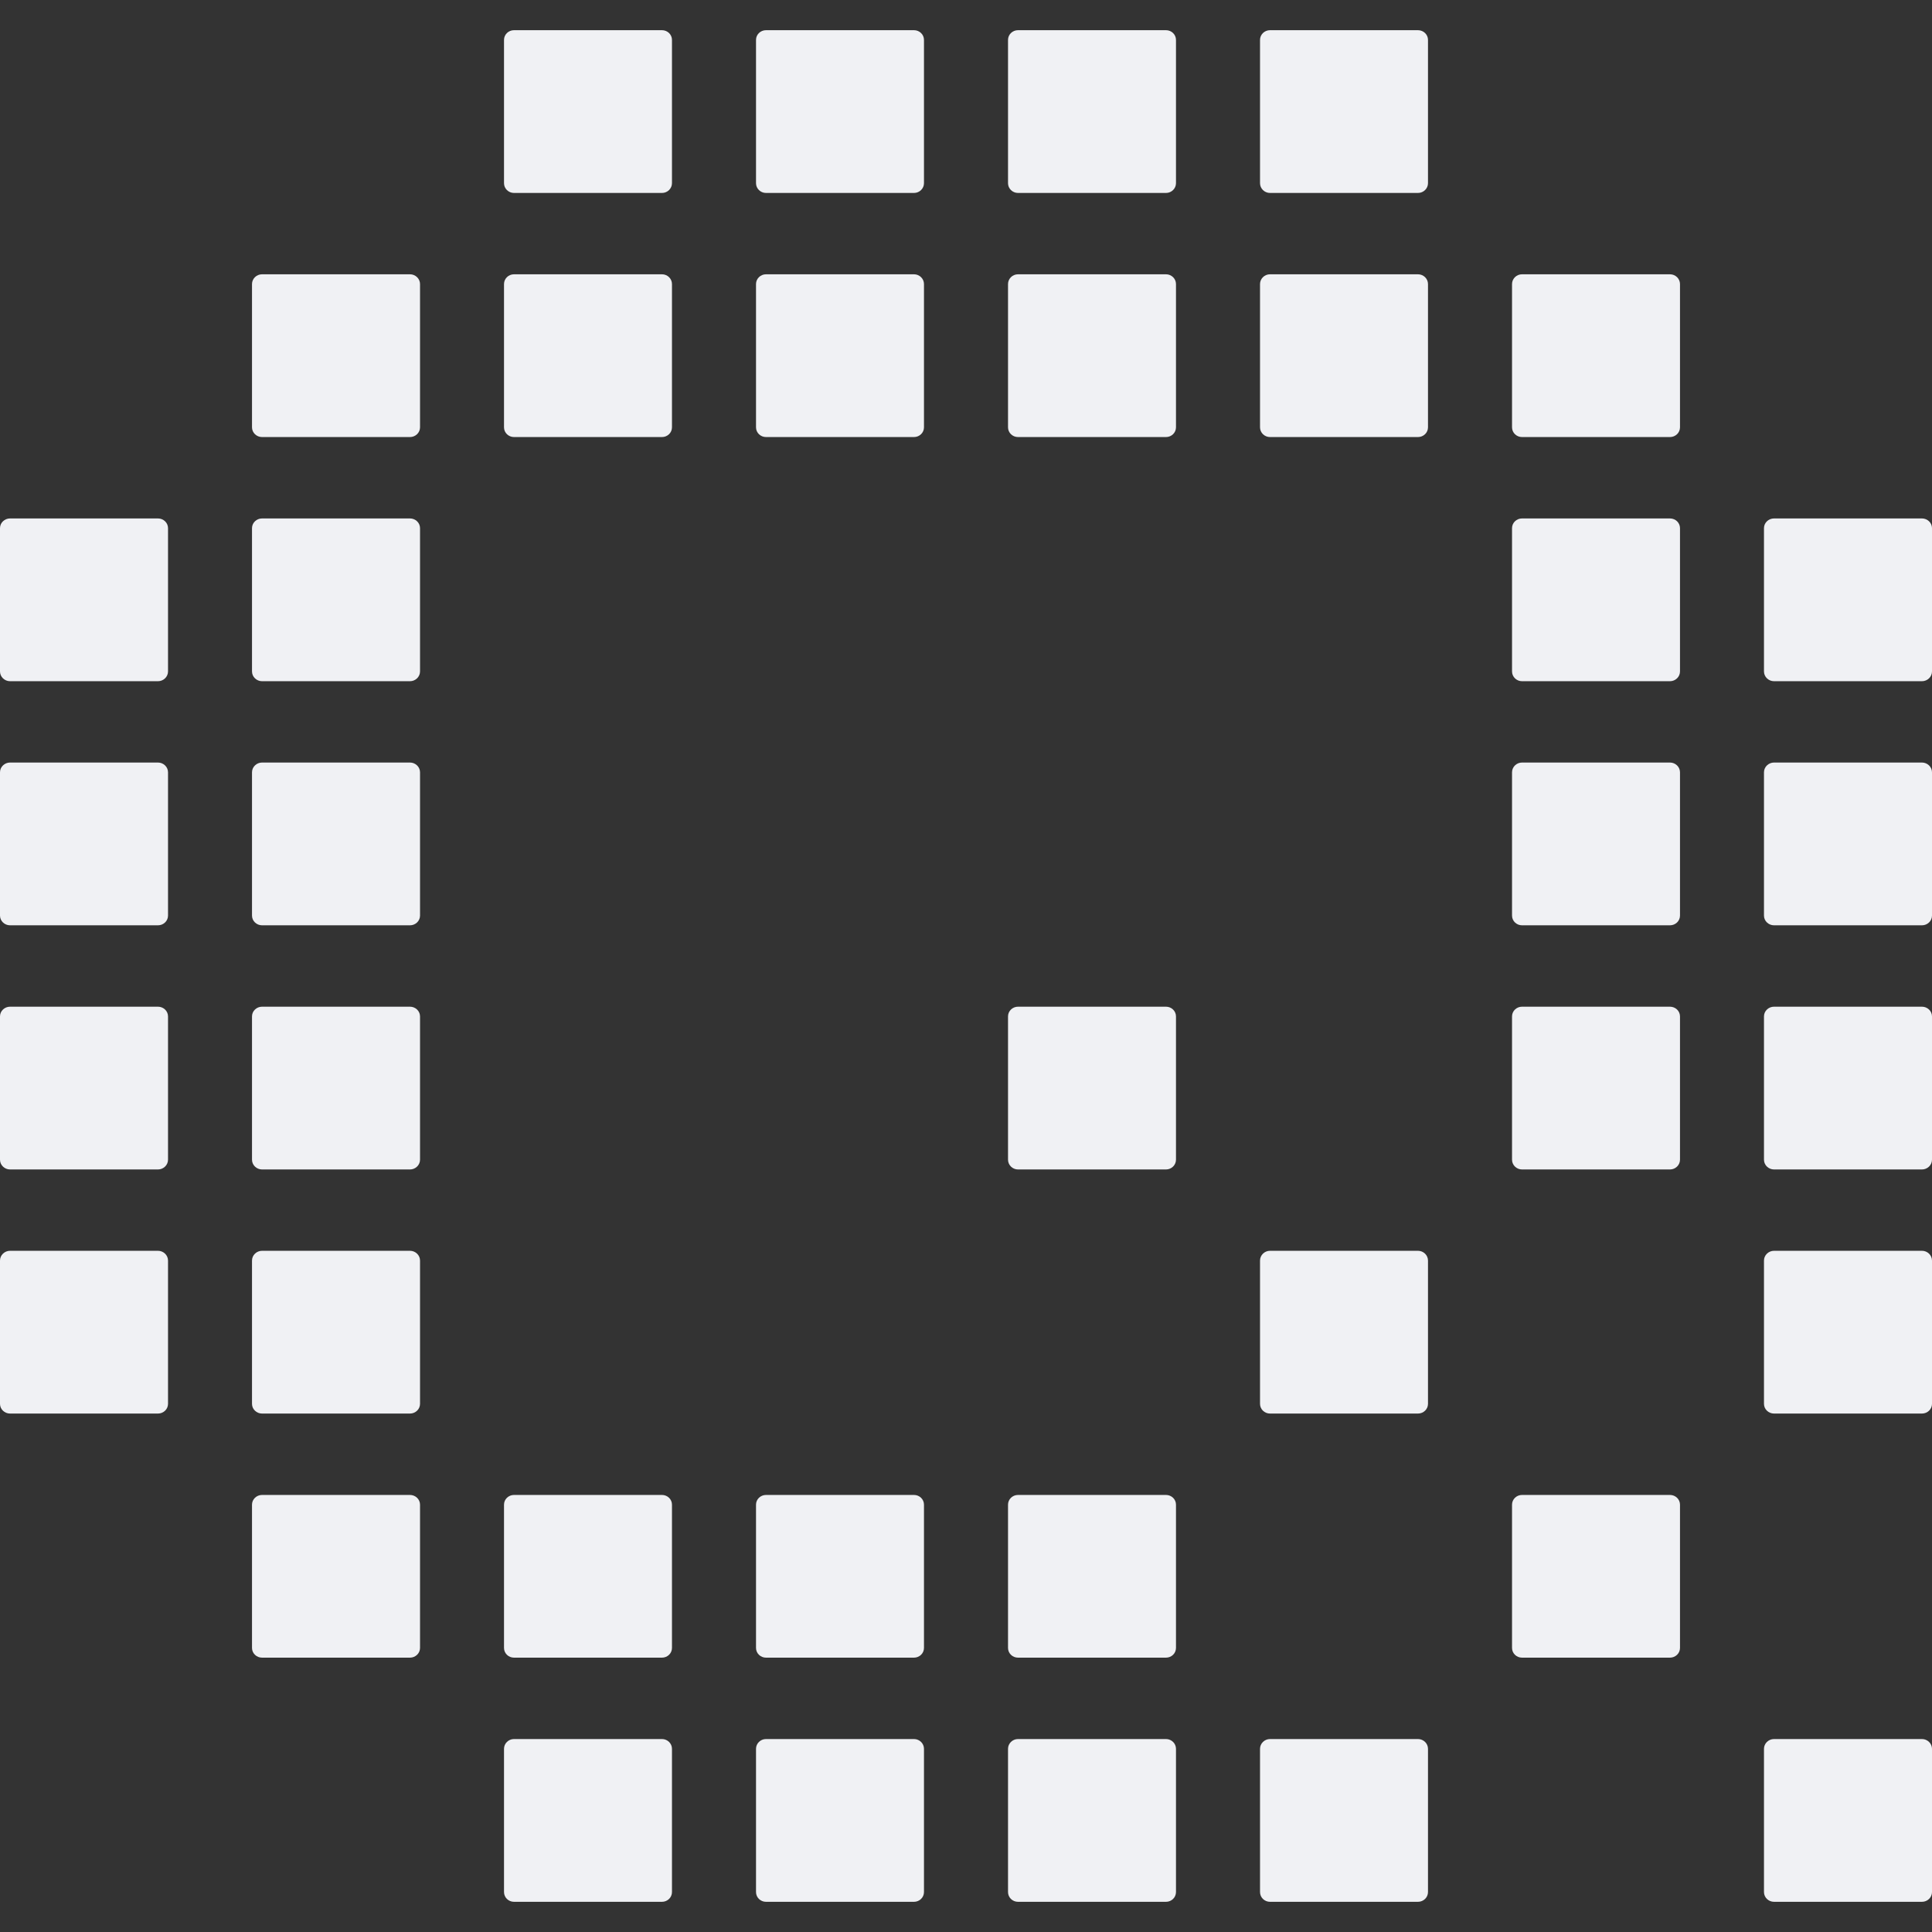
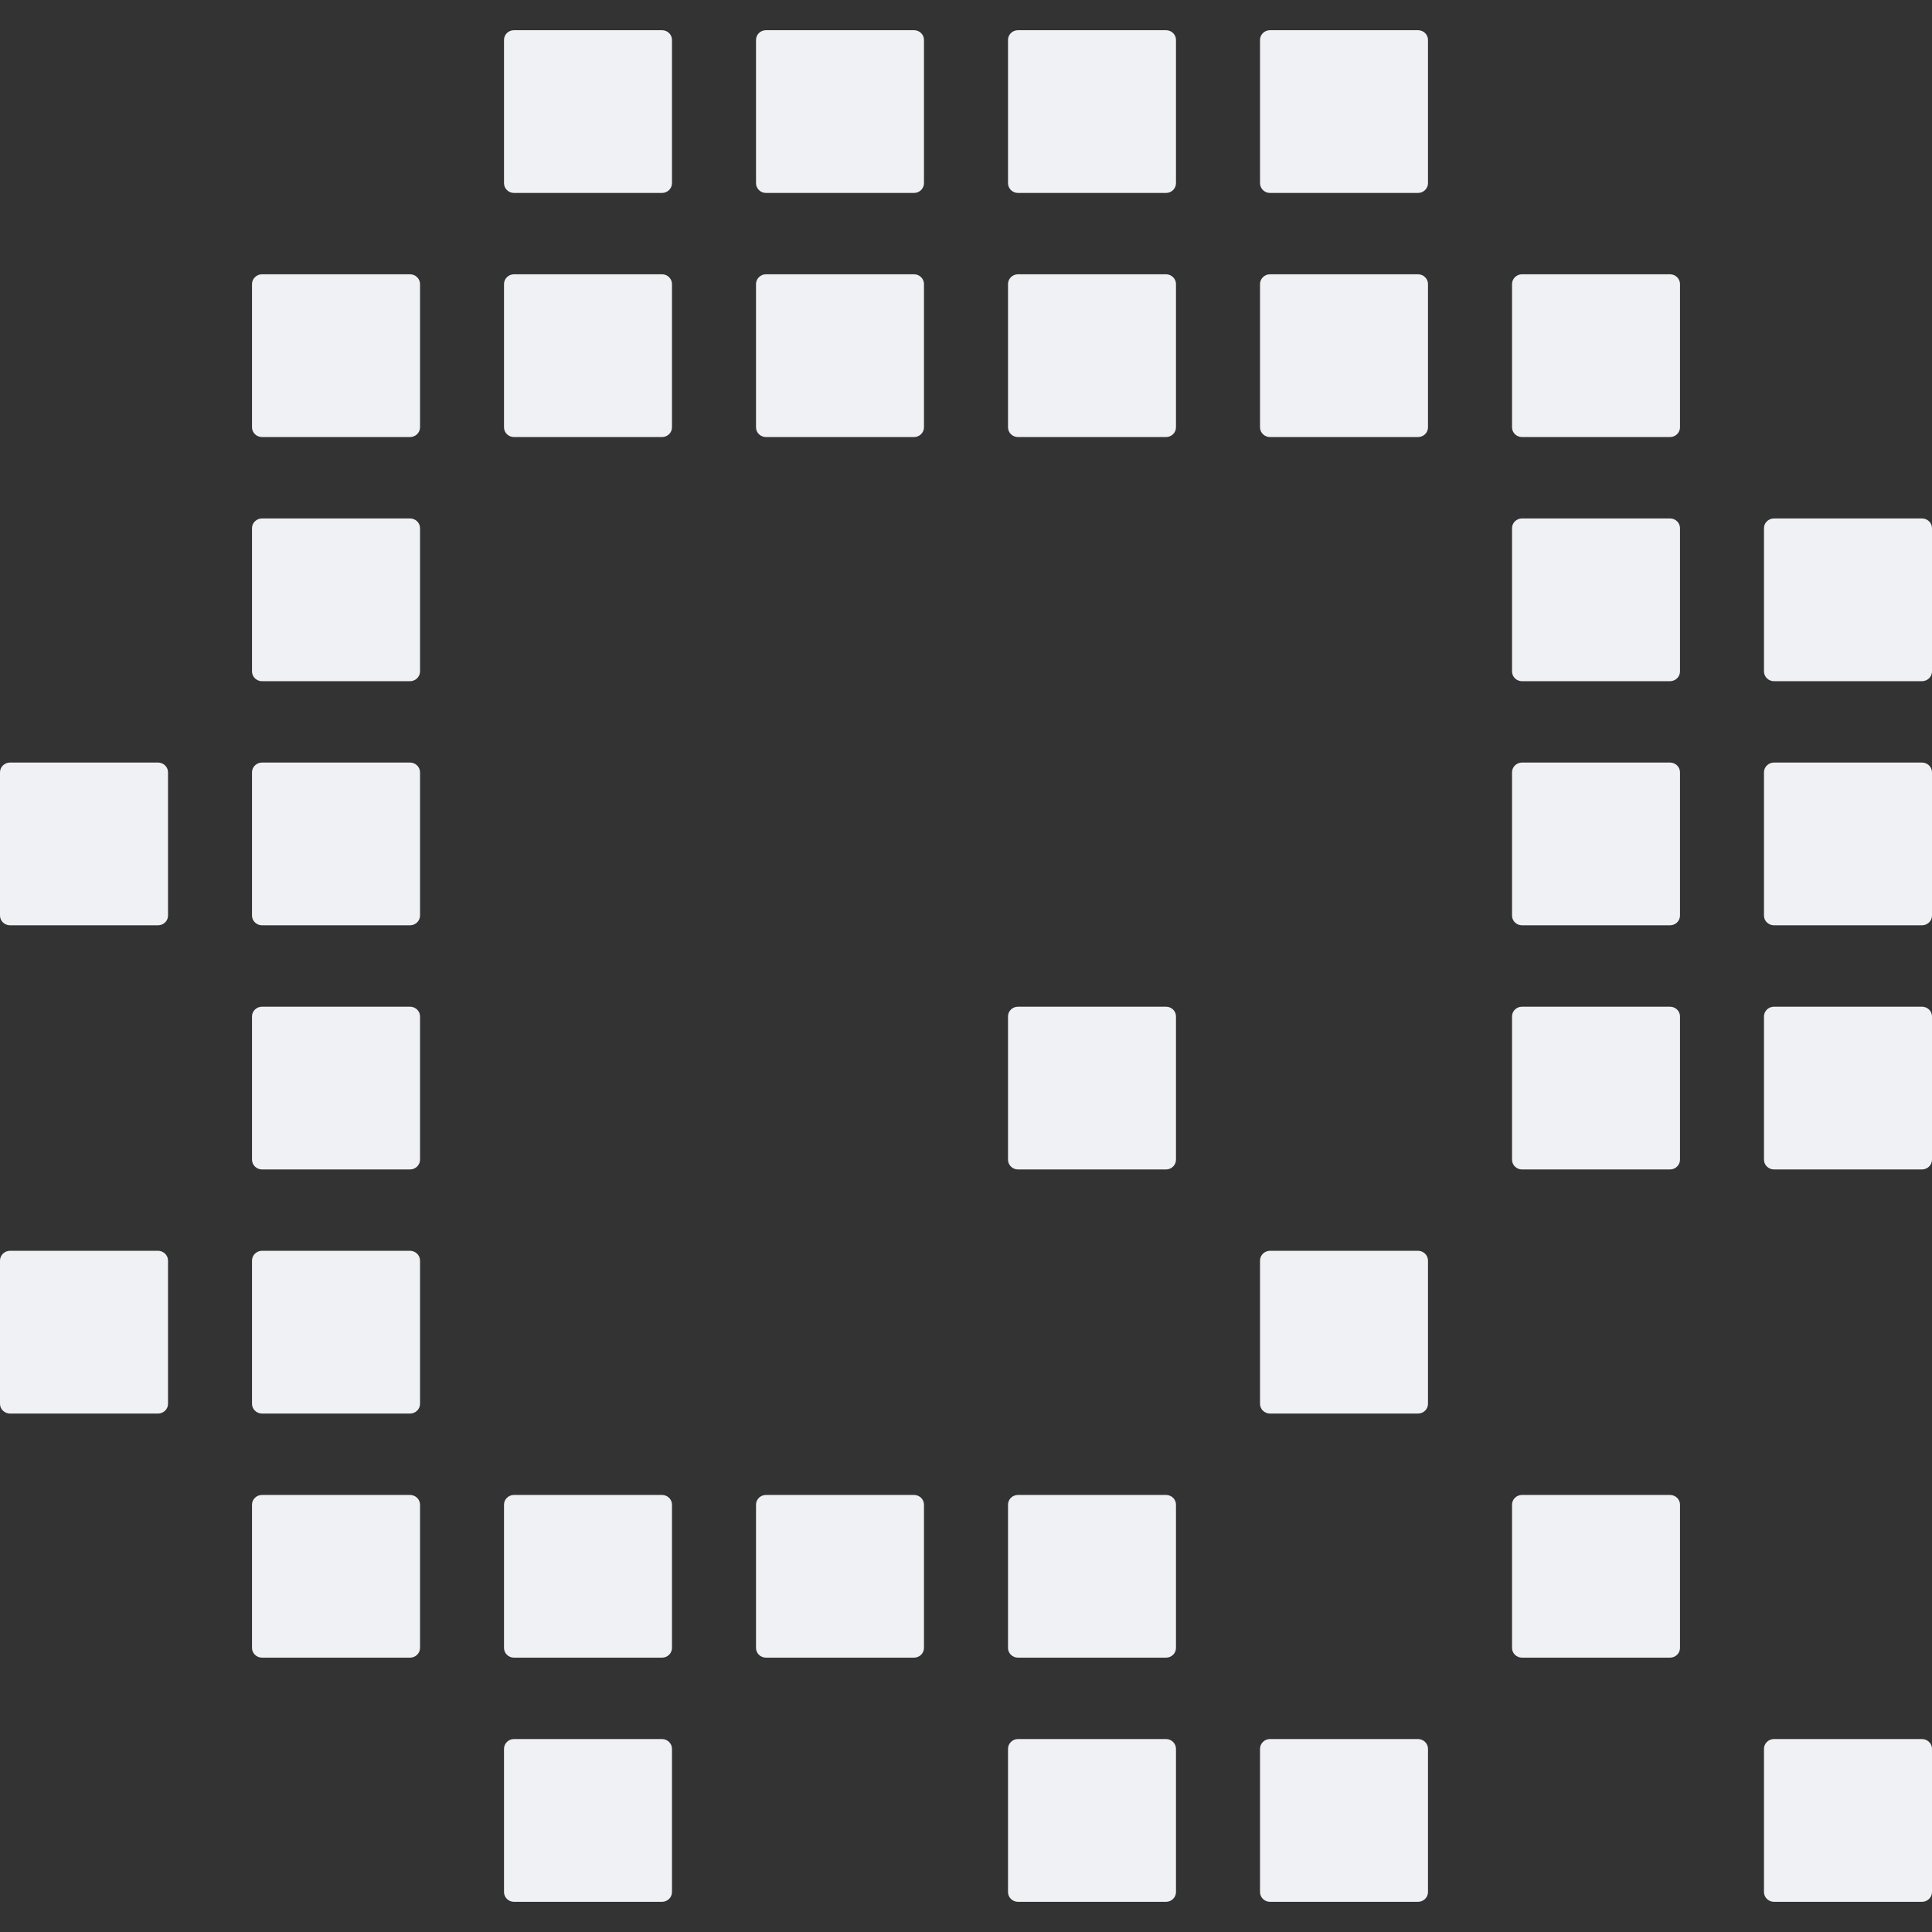
<svg xmlns="http://www.w3.org/2000/svg" width="32" height="32" viewBox="0 0 32 32" fill="none">
  <rect x="0" y="0" width="32" height="32" fill="#333333" stroke="none" />
-   <path d="M0 8.748C0 8.659 0.075 8.587 0.167 8.587H2.616C2.708 8.587 2.783 8.659 2.783 8.748V11.121C2.783 11.21 2.708 11.283 2.616 11.283H0.167C0.075 11.283 0 11.21 0 11.121V8.748Z" fill="#F0F1F4" />
  <path d="M0 12.792C0 12.703 0.075 12.63 0.167 12.63H2.616C2.708 12.63 2.783 12.703 2.783 12.792V15.165C2.783 15.254 2.708 15.326 2.616 15.326H0.167C0.075 15.326 0 15.254 0 15.165V12.792Z" fill="#F0F1F4" />
-   <path d="M0 16.835C0 16.746 0.075 16.674 0.167 16.674H2.616C2.708 16.674 2.783 16.746 2.783 16.835V19.208C2.783 19.297 2.708 19.37 2.616 19.37H0.167C0.075 19.37 0 19.297 0 19.208V16.835Z" fill="#F0F1F4" />
  <path d="M0 20.879C0 20.79 0.075 20.717 0.167 20.717H2.616C2.708 20.717 2.783 20.79 2.783 20.879V23.252C2.783 23.341 2.708 23.413 2.616 23.413H0.167C0.075 23.413 0 23.341 0 23.252V20.879Z" fill="#F0F1F4" />
  <path d="M4.174 8.748C4.174 8.659 4.249 8.587 4.341 8.587H6.79C6.882 8.587 6.957 8.659 6.957 8.748V11.121C6.957 11.21 6.882 11.283 6.79 11.283H4.341C4.249 11.283 4.174 11.21 4.174 11.121V8.748Z" fill="#F0F1F4" />
  <path d="M25.044 8.748C25.044 8.659 25.118 8.587 25.21 8.587H27.659C27.752 8.587 27.826 8.659 27.826 8.748V11.121C27.826 11.21 27.752 11.283 27.659 11.283H25.21C25.118 11.283 25.044 11.21 25.044 11.121V8.748Z" fill="#F0F1F4" />
  <path d="M29.217 8.748C29.217 8.659 29.292 8.587 29.384 8.587H31.833C31.925 8.587 32 8.659 32 8.748V11.121C32 11.21 31.925 11.283 31.833 11.283H29.384C29.292 11.283 29.217 11.21 29.217 11.121V8.748Z" fill="#F0F1F4" />
  <path d="M4.174 12.792C4.174 12.703 4.249 12.63 4.341 12.63H6.79C6.882 12.63 6.957 12.703 6.957 12.792V15.165C6.957 15.254 6.882 15.326 6.79 15.326H4.341C4.249 15.326 4.174 15.254 4.174 15.165V12.792Z" fill="#F0F1F4" />
  <path d="M25.044 12.792C25.044 12.703 25.118 12.63 25.21 12.63H27.659C27.752 12.63 27.826 12.703 27.826 12.792V15.165C27.826 15.254 27.752 15.326 27.659 15.326H25.21C25.118 15.326 25.044 15.254 25.044 15.165V12.792Z" fill="#F0F1F4" />
  <path d="M29.217 12.792C29.217 12.703 29.292 12.63 29.384 12.63H31.833C31.925 12.63 32 12.703 32 12.792V15.165C32 15.254 31.925 15.326 31.833 15.326H29.384C29.292 15.326 29.217 15.254 29.217 15.165V12.792Z" fill="#F0F1F4" />
  <path d="M4.174 16.835C4.174 16.746 4.249 16.674 4.341 16.674H6.79C6.882 16.674 6.957 16.746 6.957 16.835V19.208C6.957 19.297 6.882 19.37 6.79 19.37H4.341C4.249 19.37 4.174 19.297 4.174 19.208V16.835Z" fill="#F0F1F4" />
  <path d="M25.044 16.835C25.044 16.746 25.118 16.674 25.21 16.674H27.659C27.752 16.674 27.826 16.746 27.826 16.835V19.208C27.826 19.297 27.752 19.37 27.659 19.37H25.21C25.118 19.37 25.044 19.297 25.044 19.208V16.835Z" fill="#F0F1F4" />
  <path d="M29.217 16.835C29.217 16.746 29.292 16.674 29.384 16.674H31.833C31.925 16.674 32 16.746 32 16.835V19.208C32 19.297 31.925 19.37 31.833 19.37H29.384C29.292 19.37 29.217 19.297 29.217 19.208V16.835Z" fill="#F0F1F4" />
  <path d="M4.174 20.879C4.174 20.79 4.249 20.717 4.341 20.717H6.79C6.882 20.717 6.957 20.79 6.957 20.879V23.252C6.957 23.341 6.882 23.413 6.79 23.413H4.341C4.249 23.413 4.174 23.341 4.174 23.252V20.879Z" fill="#F0F1F4" />
-   <path d="M29.217 20.879C29.217 20.79 29.292 20.717 29.384 20.717H31.833C31.925 20.717 32 20.79 32 20.879V23.252C32 23.341 31.925 23.413 31.833 23.413H29.384C29.292 23.413 29.217 23.341 29.217 23.252V20.879Z" fill="#F0F1F4" />
  <path d="M4.174 24.922C4.174 24.833 4.249 24.761 4.341 24.761H6.79C6.882 24.761 6.957 24.833 6.957 24.922V27.295C6.957 27.384 6.882 27.456 6.79 27.456H4.341C4.249 27.456 4.174 27.384 4.174 27.295V24.922Z" fill="#F0F1F4" />
  <path d="M25.044 24.922C25.044 24.833 25.118 24.761 25.21 24.761H27.659C27.752 24.761 27.826 24.833 27.826 24.922V27.295C27.826 27.384 27.752 27.456 27.659 27.456H25.21C25.118 27.456 25.044 27.384 25.044 27.295V24.922Z" fill="#F0F1F4" />
  <path d="M20.87 20.879C20.87 20.79 20.944 20.717 21.036 20.717H23.485C23.578 20.717 23.652 20.79 23.652 20.879V23.252C23.652 23.341 23.578 23.413 23.485 23.413H21.036C20.944 23.413 20.87 23.341 20.87 23.252V20.879Z" fill="#F0F1F4" />
  <path d="M16.696 16.835C16.696 16.746 16.77 16.674 16.862 16.674H19.312C19.404 16.674 19.478 16.746 19.478 16.835V19.208C19.478 19.297 19.404 19.37 19.312 19.37H16.862C16.77 19.37 16.696 19.297 16.696 19.208V16.835Z" fill="#F0F1F4" />
  <path d="M29.217 28.966C29.217 28.877 29.292 28.804 29.384 28.804H31.833C31.925 28.804 32 28.877 32 28.966V31.338C32 31.428 31.925 31.5 31.833 31.5H29.384C29.292 31.5 29.217 31.428 29.217 31.338V28.966Z" fill="#F0F1F4" />
  <path d="M4.174 4.705C4.174 4.616 4.249 4.543 4.341 4.543H6.79C6.882 4.543 6.957 4.616 6.957 4.705V7.078C6.957 7.167 6.882 7.239 6.79 7.239H4.341C4.249 7.239 4.174 7.167 4.174 7.078V4.705Z" fill="#F0F1F4" />
  <path d="M8.348 4.705C8.348 4.616 8.422 4.543 8.514 4.543H10.964C11.056 4.543 11.13 4.616 11.13 4.705V7.078C11.13 7.167 11.056 7.239 10.964 7.239H8.514C8.422 7.239 8.348 7.167 8.348 7.078V4.705Z" fill="#F0F1F4" />
  <path d="M8.348 24.922C8.348 24.833 8.422 24.761 8.514 24.761H10.964C11.056 24.761 11.13 24.833 11.13 24.922V27.295C11.13 27.384 11.056 27.456 10.964 27.456H8.514C8.422 27.456 8.348 27.384 8.348 27.295V24.922Z" fill="#F0F1F4" />
  <path d="M8.348 28.966C8.348 28.877 8.422 28.804 8.514 28.804H10.964C11.056 28.804 11.13 28.877 11.13 28.966V31.338C11.13 31.428 11.056 31.5 10.964 31.5H8.514C8.422 31.5 8.348 31.428 8.348 31.338V28.966Z" fill="#F0F1F4" />
  <path d="M8.348 0.661C8.348 0.572 8.422 0.5 8.514 0.5H10.964C11.056 0.5 11.13 0.572 11.13 0.661V3.034C11.13 3.123 11.056 3.196 10.964 3.196H8.514C8.422 3.196 8.348 3.123 8.348 3.034V0.661Z" fill="#F0F1F4" />
  <path d="M12.522 4.705C12.522 4.616 12.596 4.543 12.688 4.543H15.138C15.23 4.543 15.304 4.616 15.304 4.705V7.078C15.304 7.167 15.23 7.239 15.138 7.239H12.688C12.596 7.239 12.522 7.167 12.522 7.078V4.705Z" fill="#F0F1F4" />
  <path d="M12.522 24.922C12.522 24.833 12.596 24.761 12.688 24.761H15.138C15.23 24.761 15.304 24.833 15.304 24.922V27.295C15.304 27.384 15.23 27.456 15.138 27.456H12.688C12.596 27.456 12.522 27.384 12.522 27.295V24.922Z" fill="#F0F1F4" />
-   <path d="M12.522 28.966C12.522 28.877 12.596 28.804 12.688 28.804H15.138C15.23 28.804 15.304 28.877 15.304 28.966V31.338C15.304 31.428 15.23 31.5 15.138 31.5H12.688C12.596 31.5 12.522 31.428 12.522 31.338V28.966Z" fill="#F0F1F4" />
  <path d="M12.522 0.661C12.522 0.572 12.596 0.5 12.688 0.5H15.138C15.23 0.5 15.304 0.572 15.304 0.661V3.034C15.304 3.123 15.23 3.196 15.138 3.196H12.688C12.596 3.196 12.522 3.123 12.522 3.034V0.661Z" fill="#F0F1F4" />
  <path d="M16.696 4.705C16.696 4.616 16.77 4.543 16.862 4.543H19.312C19.404 4.543 19.478 4.616 19.478 4.705V7.078C19.478 7.167 19.404 7.239 19.312 7.239H16.862C16.77 7.239 16.696 7.167 16.696 7.078V4.705Z" fill="#F0F1F4" />
  <path d="M16.696 24.922C16.696 24.833 16.77 24.761 16.862 24.761H19.312C19.404 24.761 19.478 24.833 19.478 24.922V27.295C19.478 27.384 19.404 27.456 19.312 27.456H16.862C16.77 27.456 16.696 27.384 16.696 27.295V24.922Z" fill="#F0F1F4" />
  <path d="M16.696 28.966C16.696 28.877 16.77 28.804 16.862 28.804H19.312C19.404 28.804 19.478 28.877 19.478 28.966V31.338C19.478 31.428 19.404 31.5 19.312 31.5H16.862C16.77 31.5 16.696 31.428 16.696 31.338V28.966Z" fill="#F0F1F4" />
  <path d="M20.87 28.966C20.87 28.877 20.944 28.804 21.036 28.804H23.485C23.578 28.804 23.652 28.877 23.652 28.966V31.338C23.652 31.428 23.578 31.5 23.485 31.5H21.036C20.944 31.5 20.87 31.428 20.87 31.338V28.966Z" fill="#F0F1F4" />
  <path d="M16.696 0.661C16.696 0.572 16.77 0.5 16.862 0.5H19.312C19.404 0.5 19.478 0.572 19.478 0.661V3.034C19.478 3.123 19.404 3.196 19.312 3.196H16.862C16.77 3.196 16.696 3.123 16.696 3.034V0.661Z" fill="#F0F1F4" />
  <path d="M20.87 4.705C20.87 4.616 20.944 4.543 21.036 4.543H23.485C23.578 4.543 23.652 4.616 23.652 4.705V7.078C23.652 7.167 23.578 7.239 23.485 7.239H21.036C20.944 7.239 20.87 7.167 20.87 7.078V4.705Z" fill="#F0F1F4" />
  <path d="M20.87 0.661C20.87 0.572 20.944 0.5 21.036 0.5H23.485C23.578 0.5 23.652 0.572 23.652 0.661V3.034C23.652 3.123 23.578 3.196 23.485 3.196H21.036C20.944 3.196 20.87 3.123 20.87 3.034V0.661Z" fill="#F0F1F4" />
  <path d="M25.044 4.705C25.044 4.616 25.118 4.543 25.21 4.543H27.659C27.752 4.543 27.826 4.616 27.826 4.705V7.078C27.826 7.167 27.752 7.239 27.659 7.239H25.21C25.118 7.239 25.044 7.167 25.044 7.078V4.705Z" fill="#F0F1F4" />
</svg>